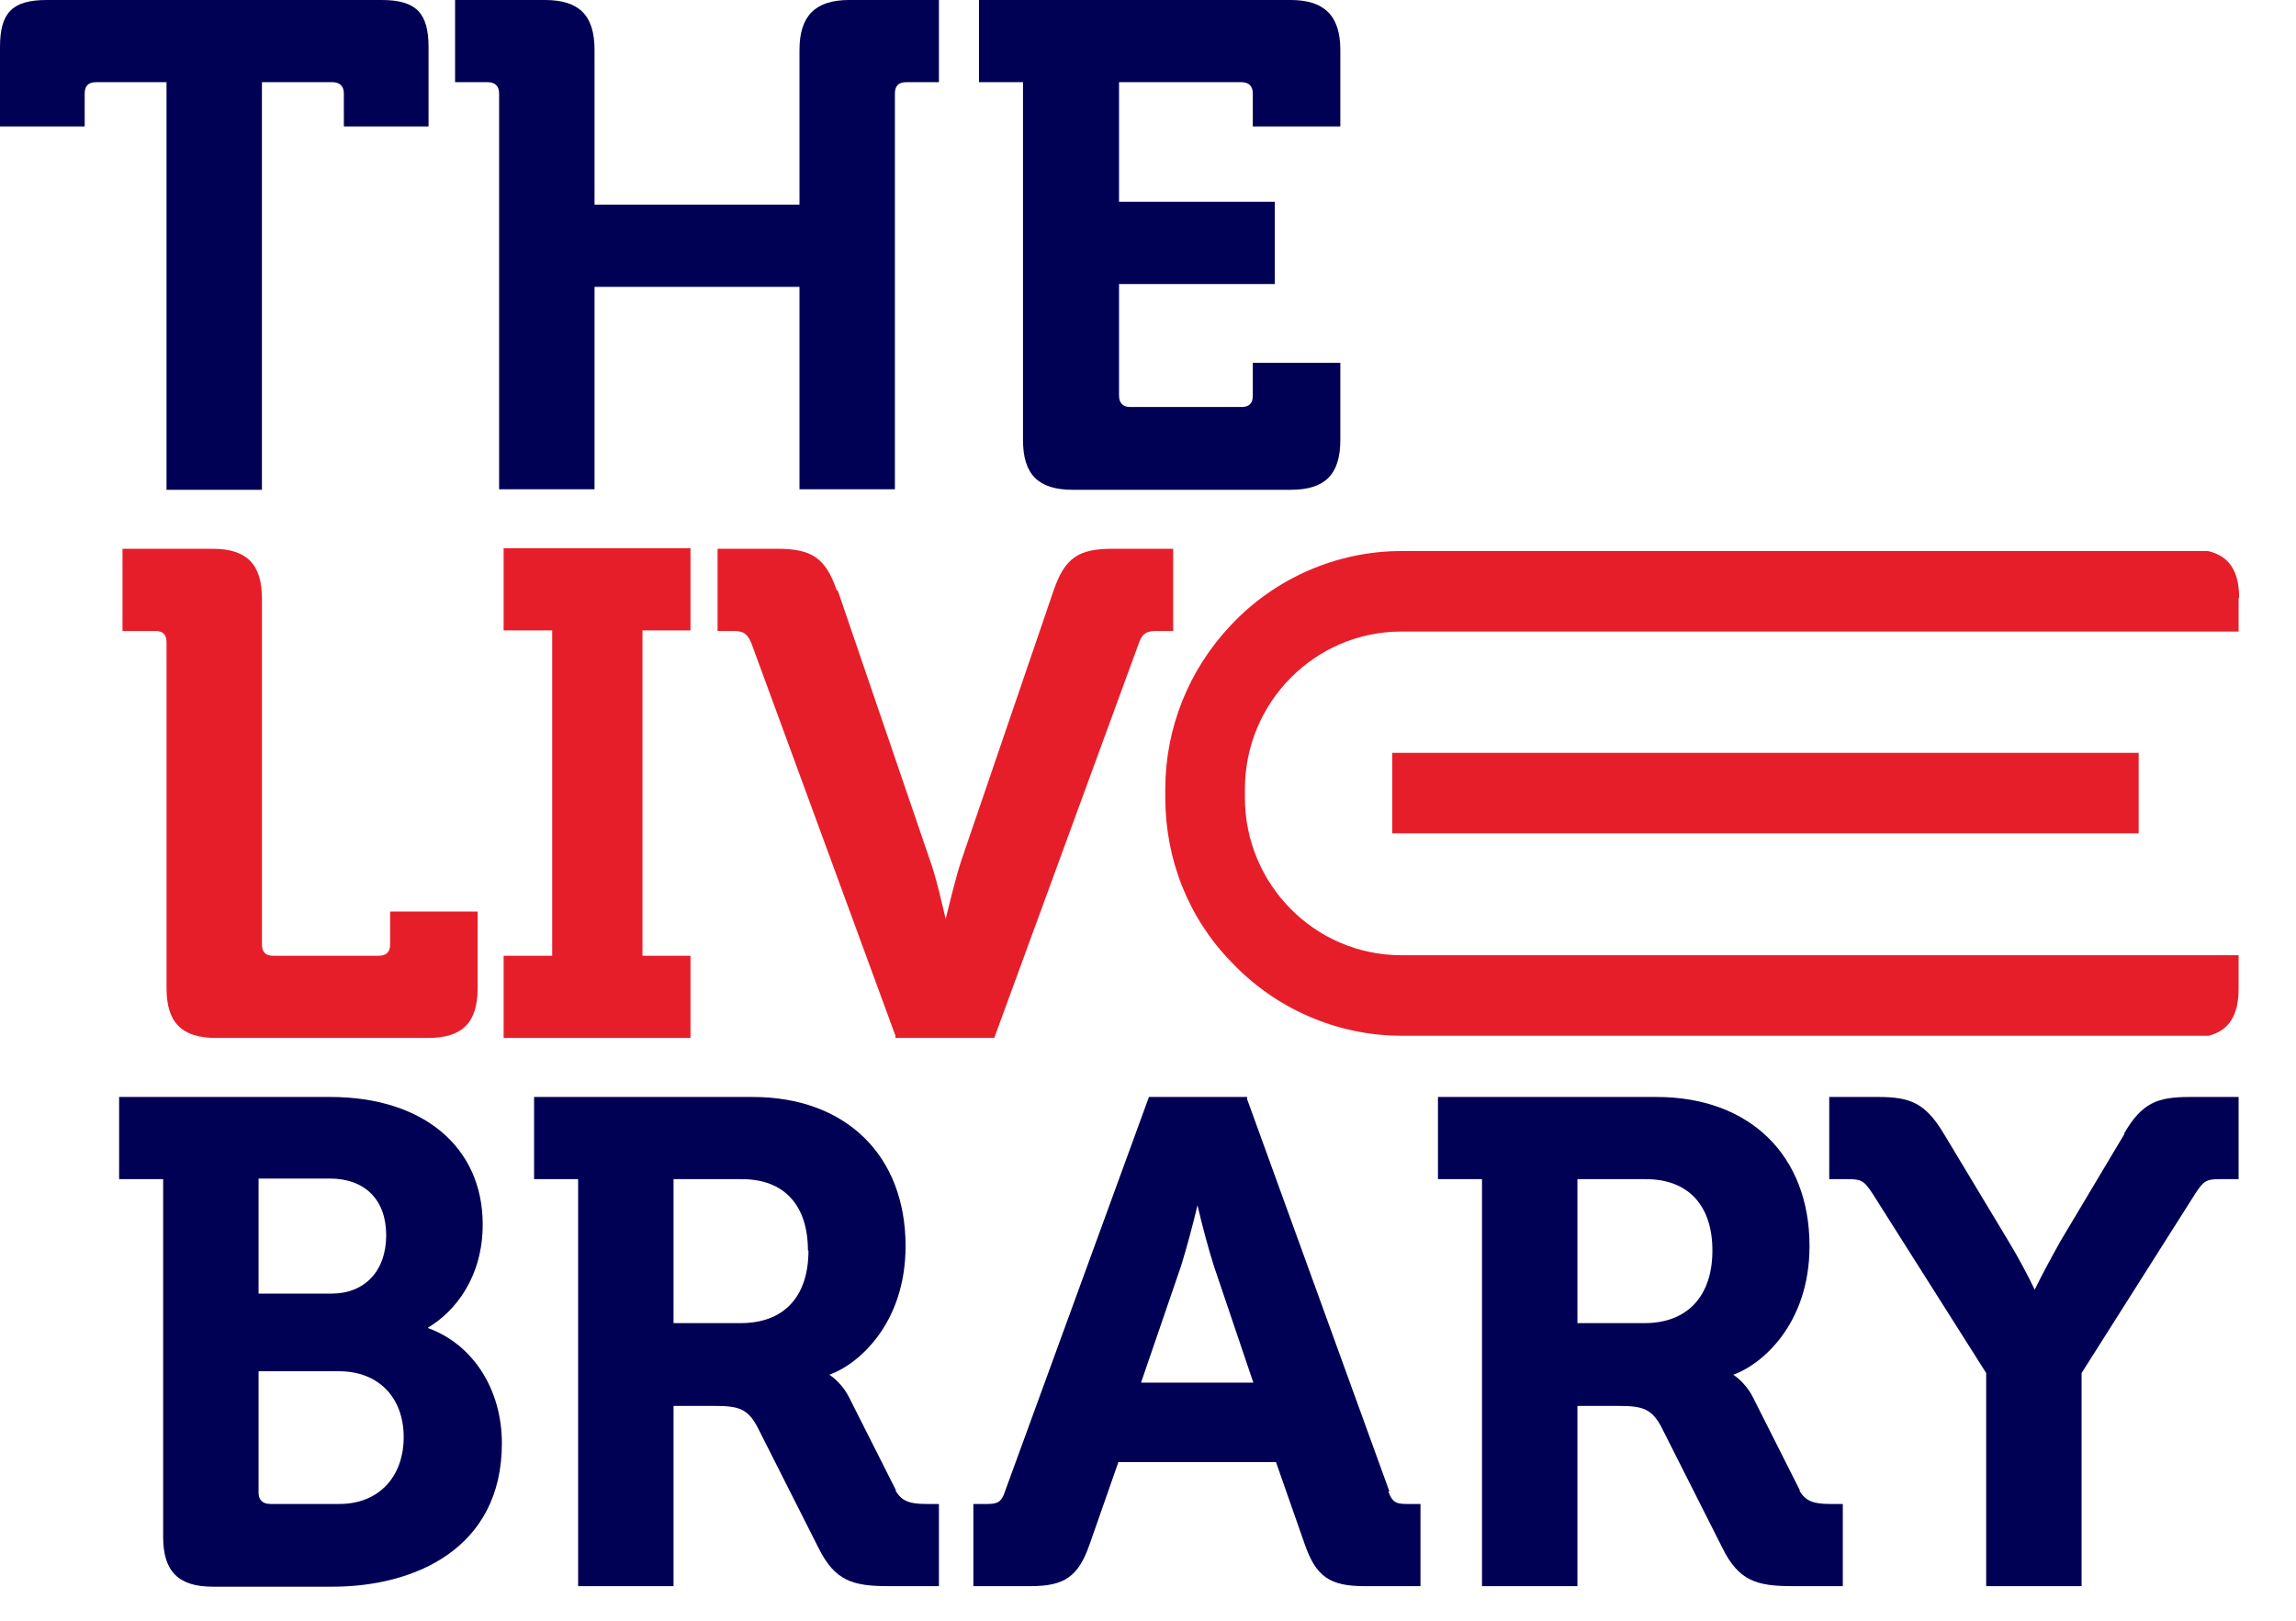
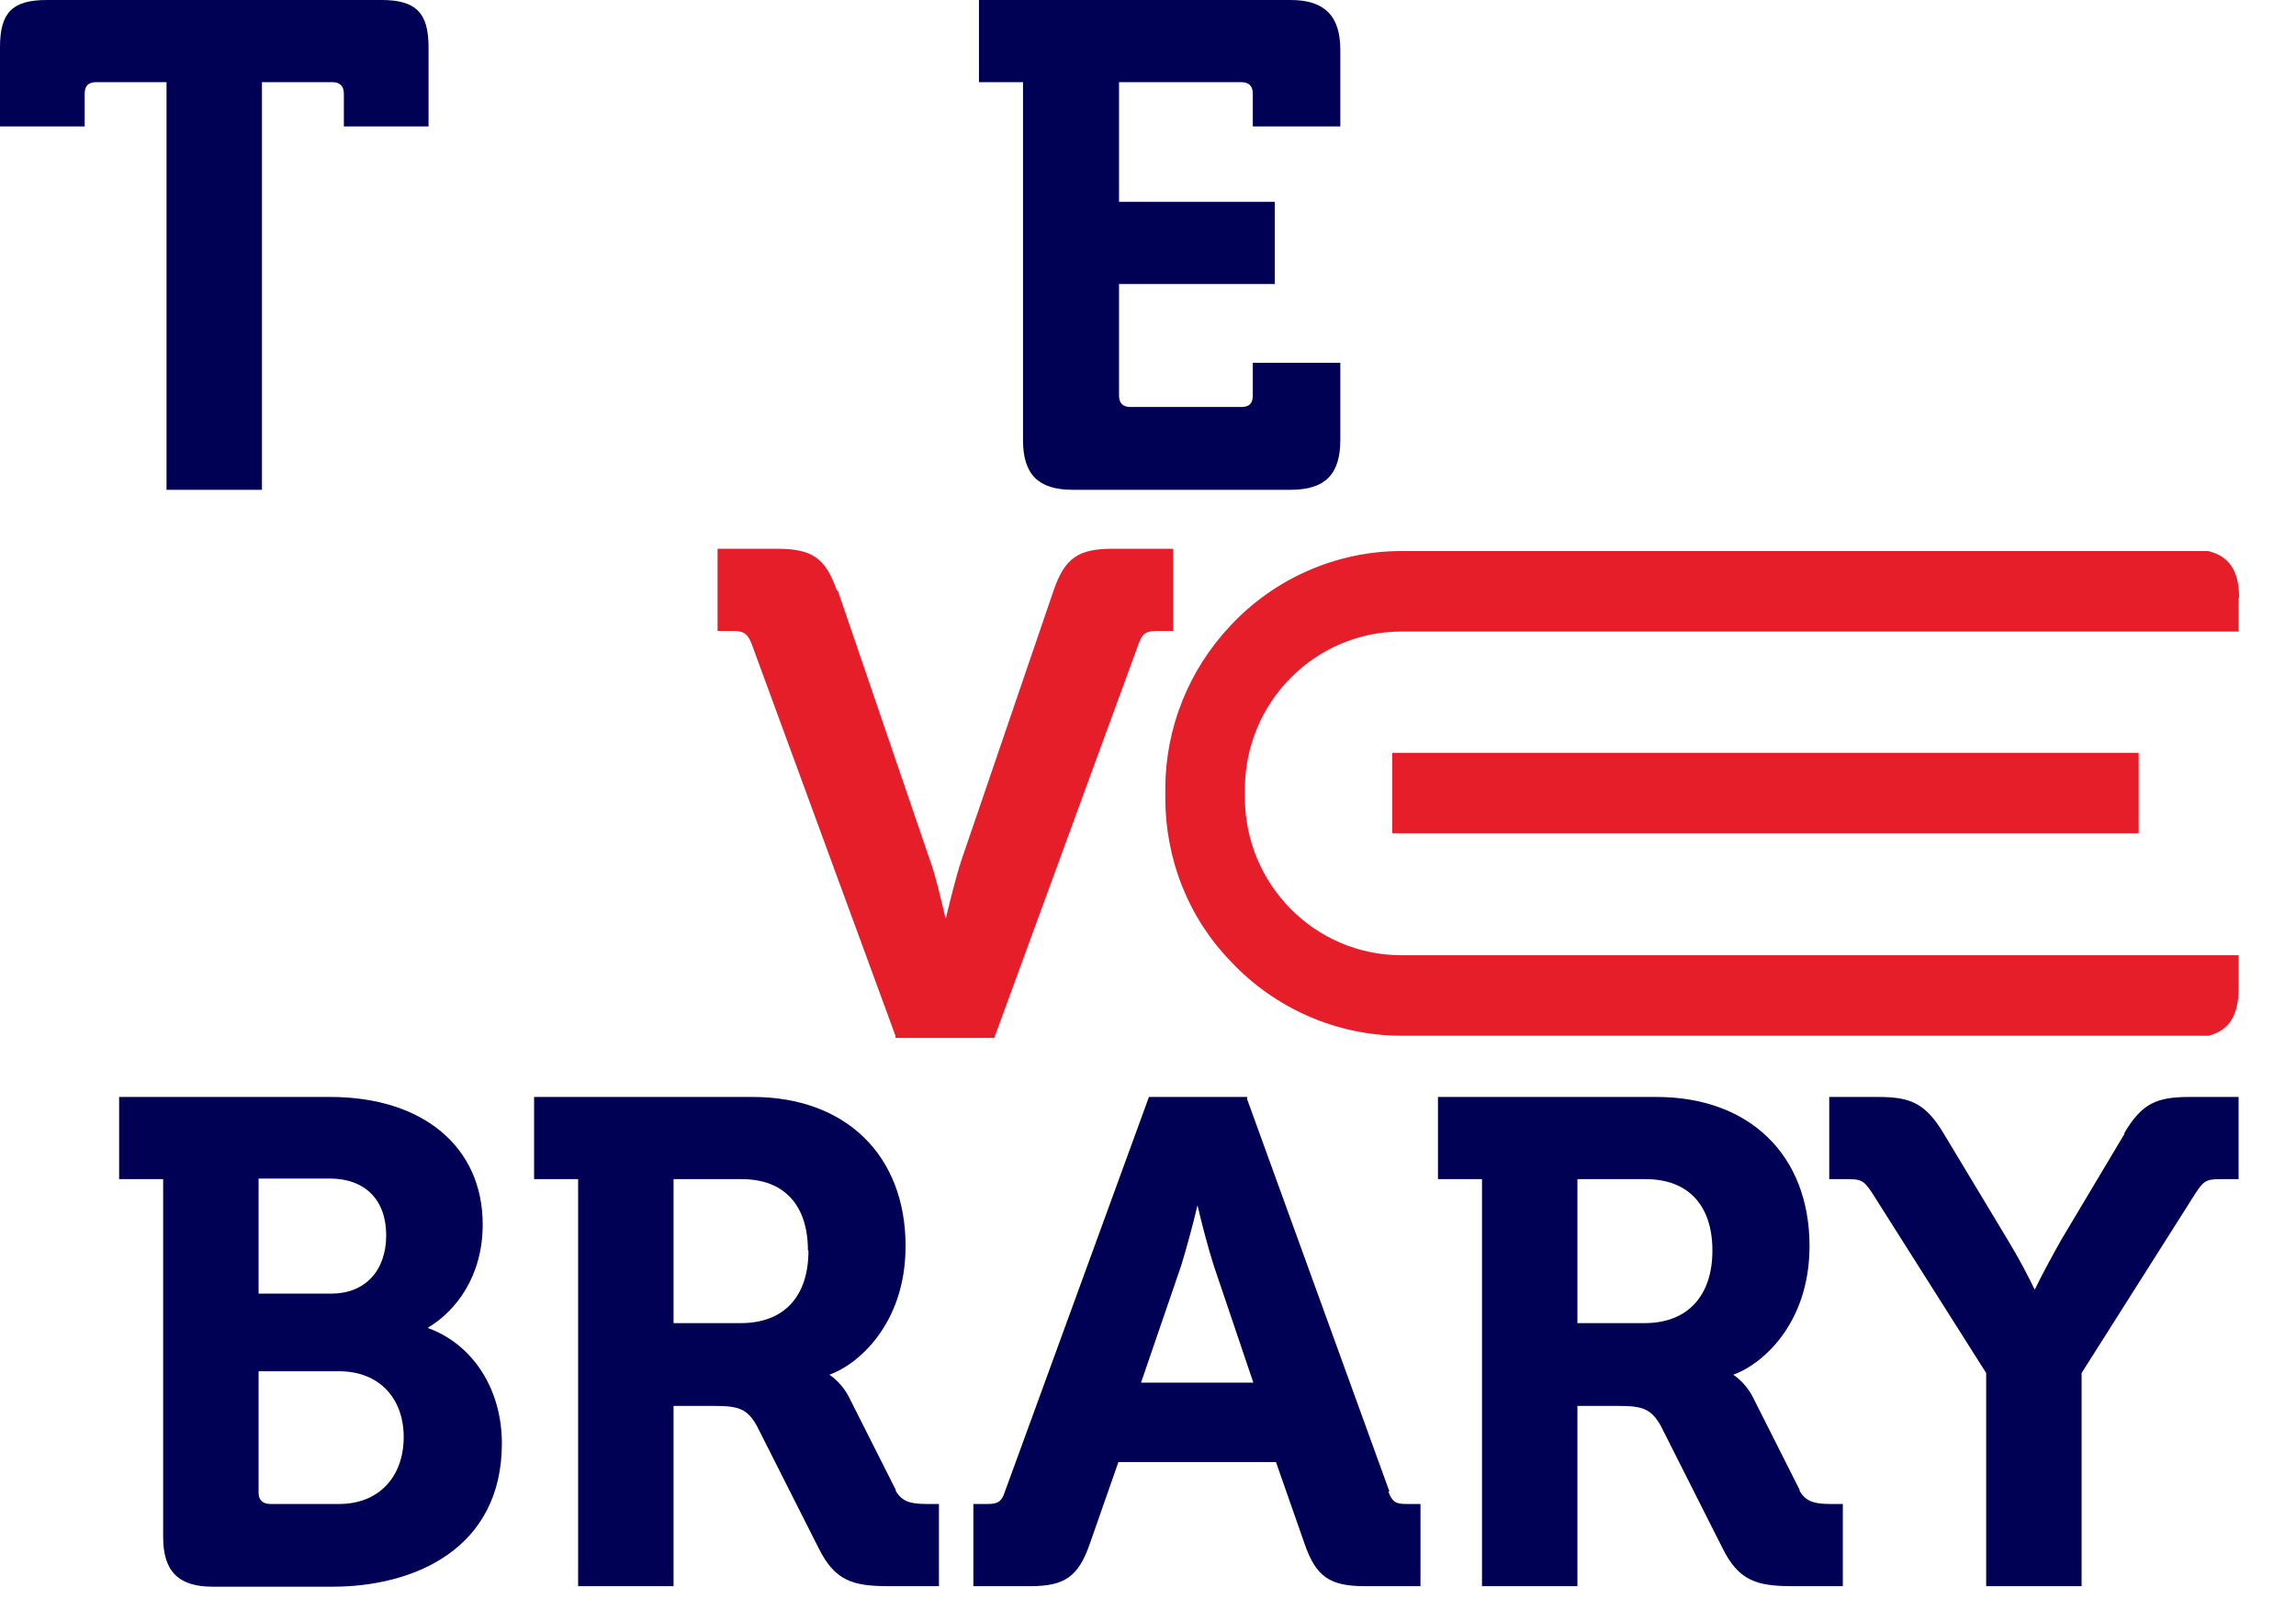
<svg xmlns="http://www.w3.org/2000/svg" width="34" height="24" viewBox="0 0 34 24" fill="none">
  <g clip-path="url(#clip0_12412_21222)">
    <path d="M31.67 11.148H20.617V12.34H31.67V11.148Z" fill="#E61E2A" />
    <path d="M33.158 8.856C33.158 8.462 33.016 8.235 32.698 8.16H20.751C19.798 8.16 18.878 8.562 18.226 9.259C17.599 9.922 17.256 10.787 17.256 11.685V11.811C17.256 12.726 17.599 13.591 18.226 14.237C18.878 14.934 19.798 15.337 20.751 15.337H32.706C33.008 15.261 33.15 15.035 33.15 14.64V14.145H20.751C19.472 14.145 18.435 13.096 18.435 11.811V11.685C18.435 10.401 19.472 9.352 20.751 9.352H33.15V8.856H33.158Z" fill="#E61E2A" />
    <path d="M2.466 7.253H3.879V1.217H4.924C5.033 1.217 5.092 1.276 5.092 1.385V1.872H6.346V0.697C6.346 0.193 6.162 0 5.652 0H0.694C0.184 0 0 0.185 0 0.697V1.872H1.254V1.385C1.254 1.268 1.313 1.217 1.421 1.217H2.466V7.245V7.253Z" fill="#000054" />
-     <path d="M7.391 1.385V7.245H8.804V4.248H11.839V7.245H13.252V1.385C13.252 1.268 13.31 1.217 13.419 1.217H13.904V0H12.574C12.073 0 11.839 0.235 11.839 0.739V3.03H8.804V0.739C8.804 0.227 8.578 0 8.068 0H6.739V1.217H7.224C7.332 1.217 7.391 1.276 7.391 1.385Z" fill="#000054" />
    <path d="M15.149 6.514C15.149 7.026 15.375 7.253 15.885 7.253H19.112C19.622 7.253 19.848 7.026 19.848 6.514V5.373H18.552V5.859C18.552 5.977 18.494 6.027 18.385 6.027H16.738C16.629 6.027 16.571 5.969 16.571 5.859V4.206H18.878V2.988H16.571V1.217H18.385C18.494 1.217 18.552 1.276 18.552 1.385V1.872H19.848V0.739C19.848 0.235 19.614 0 19.112 0H14.497V1.217H15.149V6.514Z" fill="#000054" />
-     <path d="M3.202 15.37H6.337C6.847 15.37 7.073 15.144 7.073 14.632V13.498H5.777V13.985C5.777 14.103 5.719 14.153 5.602 14.153H4.046C3.929 14.153 3.879 14.095 3.879 13.985V8.865C3.879 8.353 3.654 8.126 3.144 8.126H1.814V9.343H2.299C2.416 9.343 2.466 9.402 2.466 9.511V14.632C2.466 15.144 2.692 15.37 3.202 15.37Z" fill="#E61E2A" />
-     <path d="M10.225 14.153H9.514V9.335H10.225V8.118H7.458V9.335H8.177V14.153H7.458V15.37H10.225V14.153Z" fill="#E61E2A" />
    <path d="M12.39 8.739C12.223 8.26 12.022 8.126 11.504 8.126H10.626V9.343H10.86C11.011 9.343 11.069 9.385 11.128 9.528L13.26 15.337V15.37H14.723L16.863 9.528C16.913 9.385 16.972 9.343 17.131 9.343H17.373V8.126H16.479C15.969 8.126 15.768 8.26 15.601 8.747L14.238 12.735C14.154 12.986 14.062 13.373 14.004 13.608C13.945 13.364 13.862 12.986 13.77 12.735L12.407 8.747L12.39 8.739Z" fill="#E61E2A" />
    <path d="M6.337 19.66C6.747 19.417 7.148 18.905 7.148 18.132C7.148 16.982 6.262 16.244 4.891 16.244H1.764V17.461H2.416V22.758C2.416 23.27 2.642 23.496 3.152 23.496H4.924C6.137 23.496 7.432 22.934 7.432 21.373C7.432 20.575 7.006 19.912 6.346 19.669L6.337 19.66ZM3.829 20.306H5.025C5.602 20.306 5.978 20.693 5.978 21.28C5.978 21.868 5.61 22.271 5.025 22.271H4.005C3.888 22.271 3.829 22.212 3.829 22.103V20.315V20.306ZM4.899 19.156H3.829V17.452H4.883C5.401 17.452 5.719 17.763 5.719 18.292C5.719 18.821 5.401 19.156 4.908 19.156H4.899Z" fill="#000054" />
    <path d="M13.268 22.069L12.574 20.693C12.499 20.542 12.382 20.424 12.282 20.357C12.691 20.214 13.41 19.618 13.41 18.451C13.41 17.108 12.524 16.244 11.145 16.244H7.909V17.461H8.561V23.488H9.974V20.819H10.584C10.936 20.819 11.069 20.861 11.211 21.121L12.123 22.926C12.365 23.413 12.633 23.488 13.159 23.488H13.904V22.271H13.72C13.486 22.271 13.352 22.237 13.26 22.069H13.268ZM11.972 18.518C11.972 19.207 11.604 19.593 10.969 19.593H9.974V17.461H10.986C11.613 17.461 11.964 17.847 11.964 18.518H11.972Z" fill="#000054" />
    <path d="M20.575 22.086L18.468 16.277V16.244H17.014L14.882 22.086C14.832 22.246 14.765 22.271 14.623 22.271H14.414V23.488H15.258C15.768 23.488 15.969 23.345 16.136 22.867L16.562 21.65H18.895L19.321 22.867C19.488 23.345 19.689 23.488 20.207 23.488H21.035V22.271H20.826C20.676 22.271 20.617 22.246 20.559 22.086H20.575ZM17.733 17.847C17.8 18.141 17.9 18.51 17.975 18.745L18.56 20.474H16.897L17.49 18.745C17.566 18.502 17.666 18.132 17.733 17.847Z" fill="#000054" />
    <path d="M26.653 22.069L25.959 20.693C25.884 20.542 25.767 20.424 25.667 20.357C26.076 20.214 26.796 19.618 26.796 18.451C26.796 17.108 25.909 16.244 24.53 16.244H21.294V17.461H21.946V23.488H23.359V20.819H23.97C24.321 20.819 24.455 20.861 24.597 21.121L25.508 22.926C25.75 23.413 26.018 23.488 26.545 23.488H27.289V22.271H27.105C26.871 22.271 26.737 22.237 26.645 22.069H26.653ZM23.359 17.461H24.371C24.998 17.461 25.358 17.847 25.358 18.518C25.358 19.19 24.99 19.593 24.354 19.593H23.359V17.461Z" fill="#000054" />
    <path d="M31.461 16.789L30.524 18.359C30.382 18.611 30.232 18.888 30.131 19.098C30.039 18.905 29.889 18.619 29.73 18.359L28.785 16.789C28.509 16.328 28.284 16.244 27.807 16.244H27.088V17.461H27.364C27.565 17.461 27.607 17.486 27.732 17.679L29.412 20.332V23.488H30.825V20.332L32.506 17.679C32.631 17.486 32.673 17.461 32.874 17.461H33.15V16.244H32.431C31.946 16.244 31.72 16.328 31.452 16.789H31.461Z" fill="#000054" />
  </g>
  <defs>
    <clipPath id="clip0_12412_21222">
      <rect width="33.158" height="23.488" fill="white" />
    </clipPath>
  </defs>
</svg>